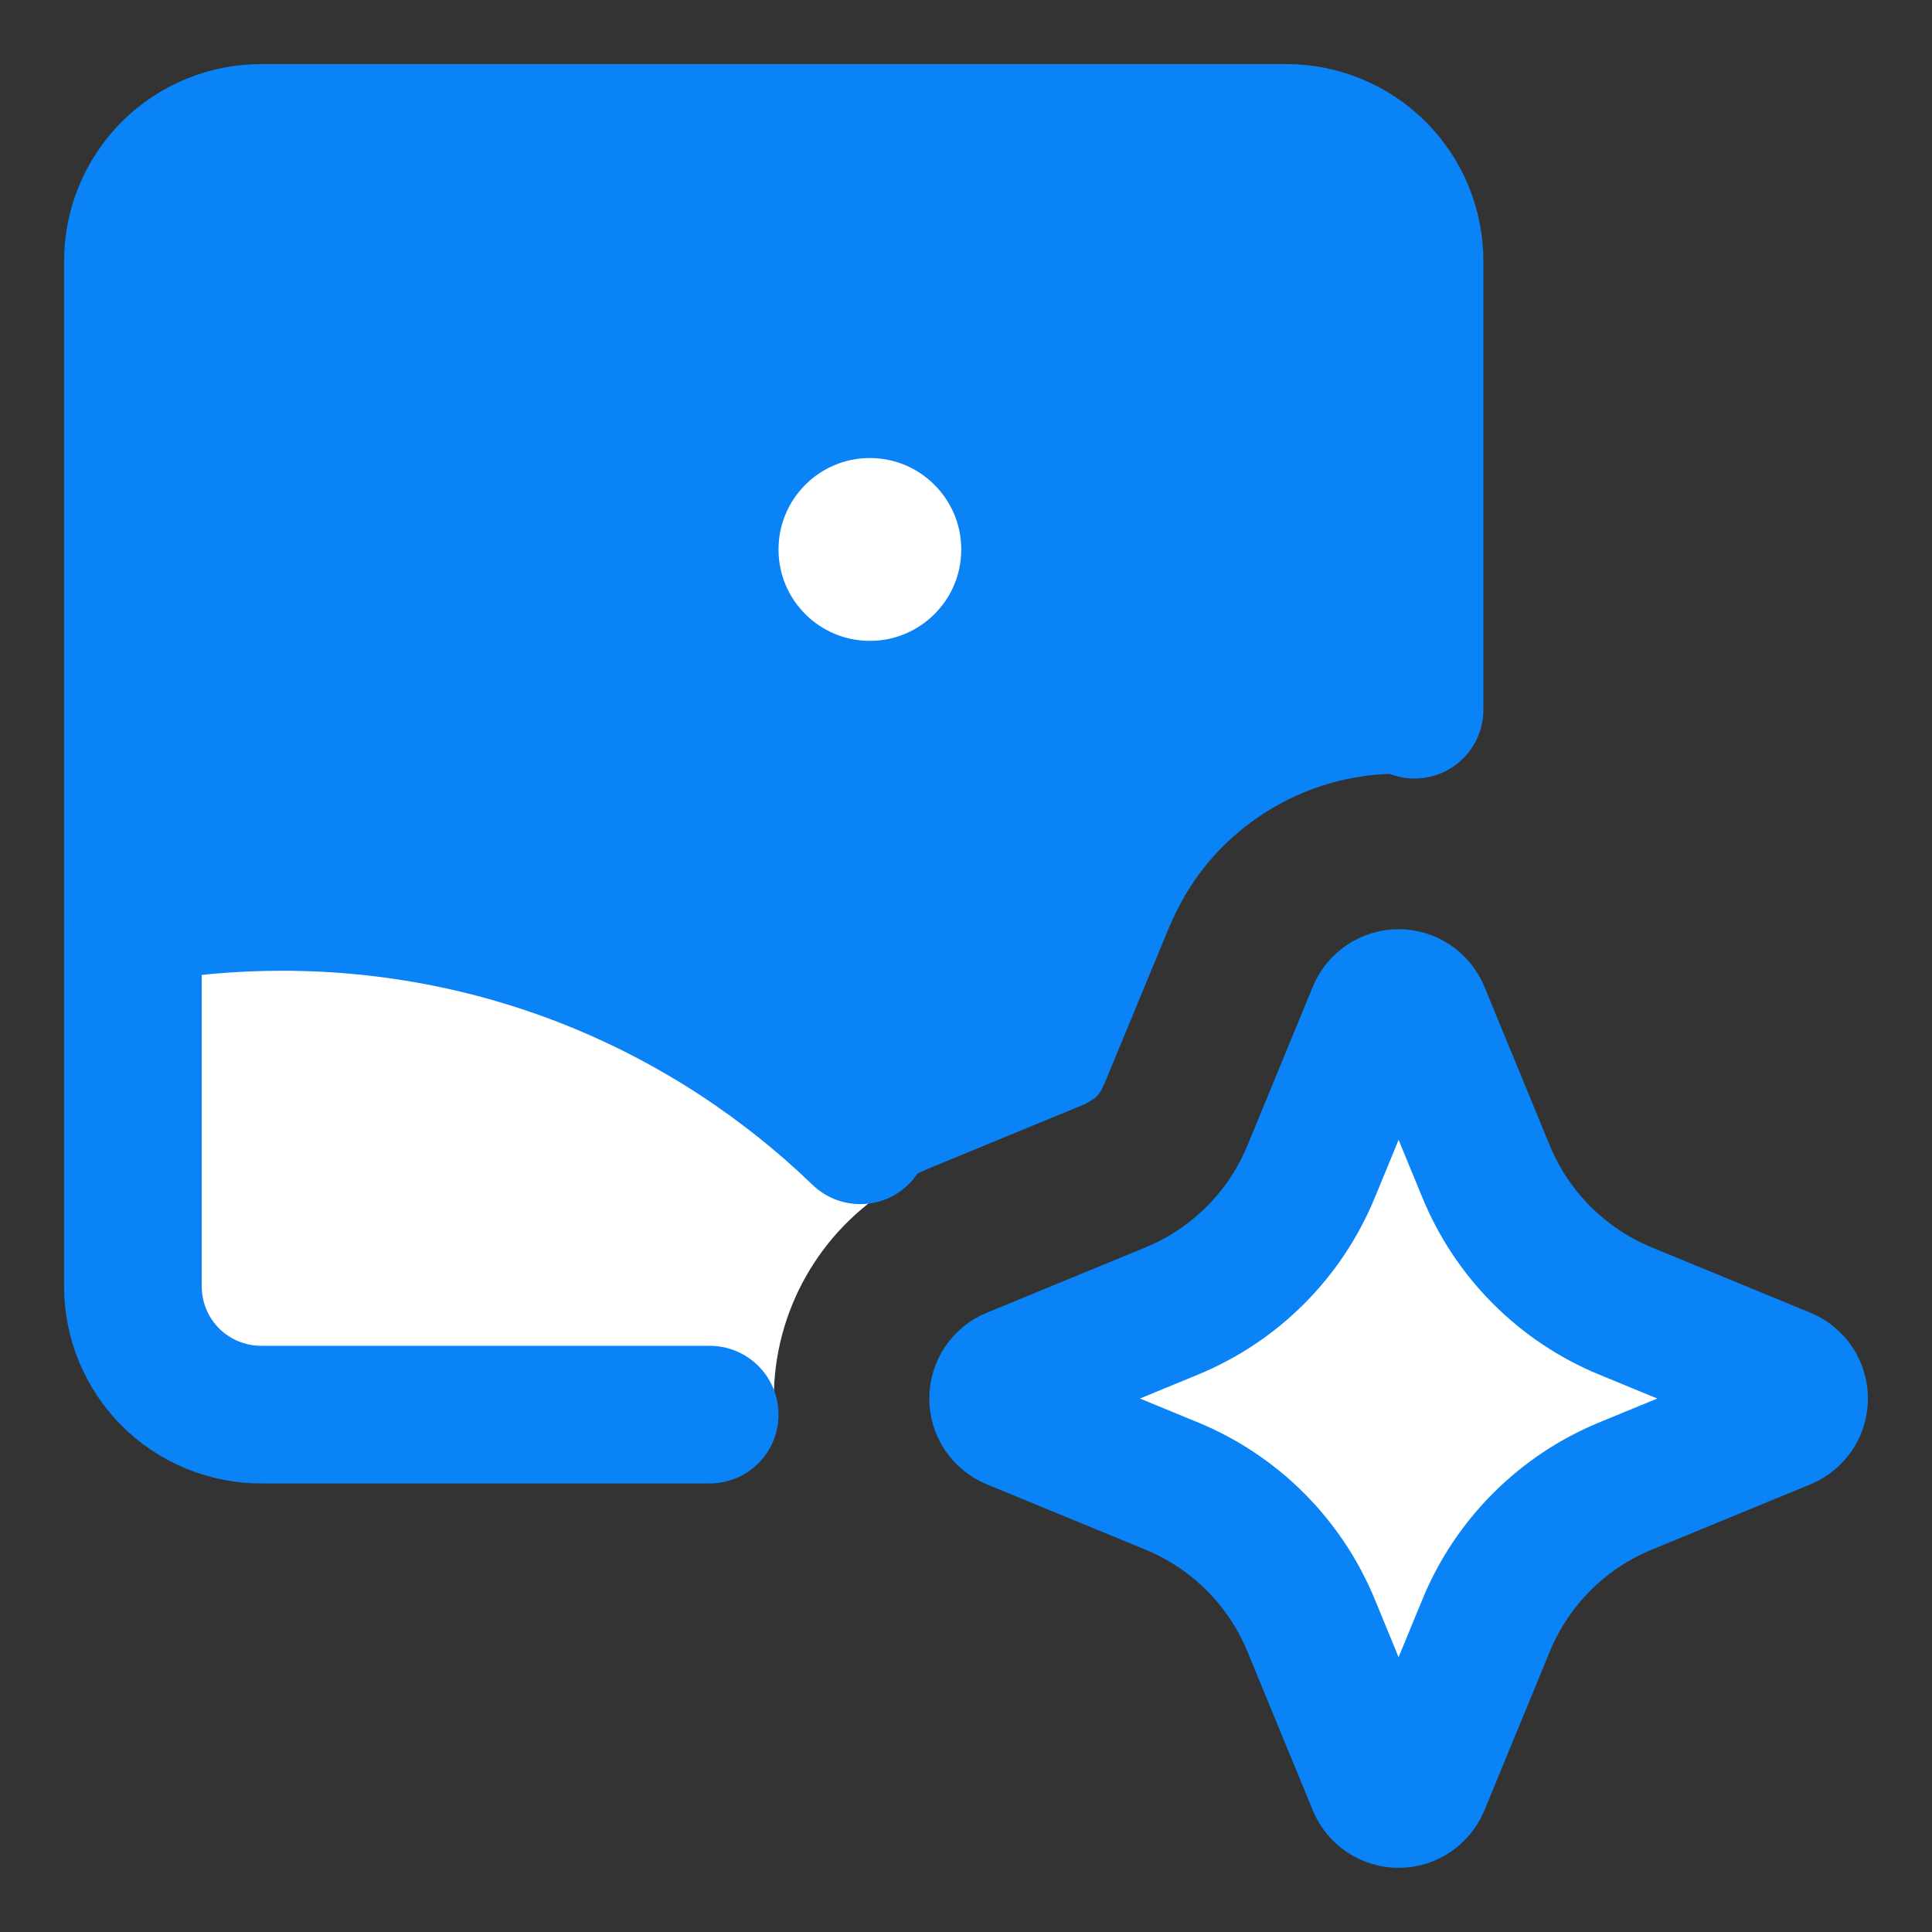
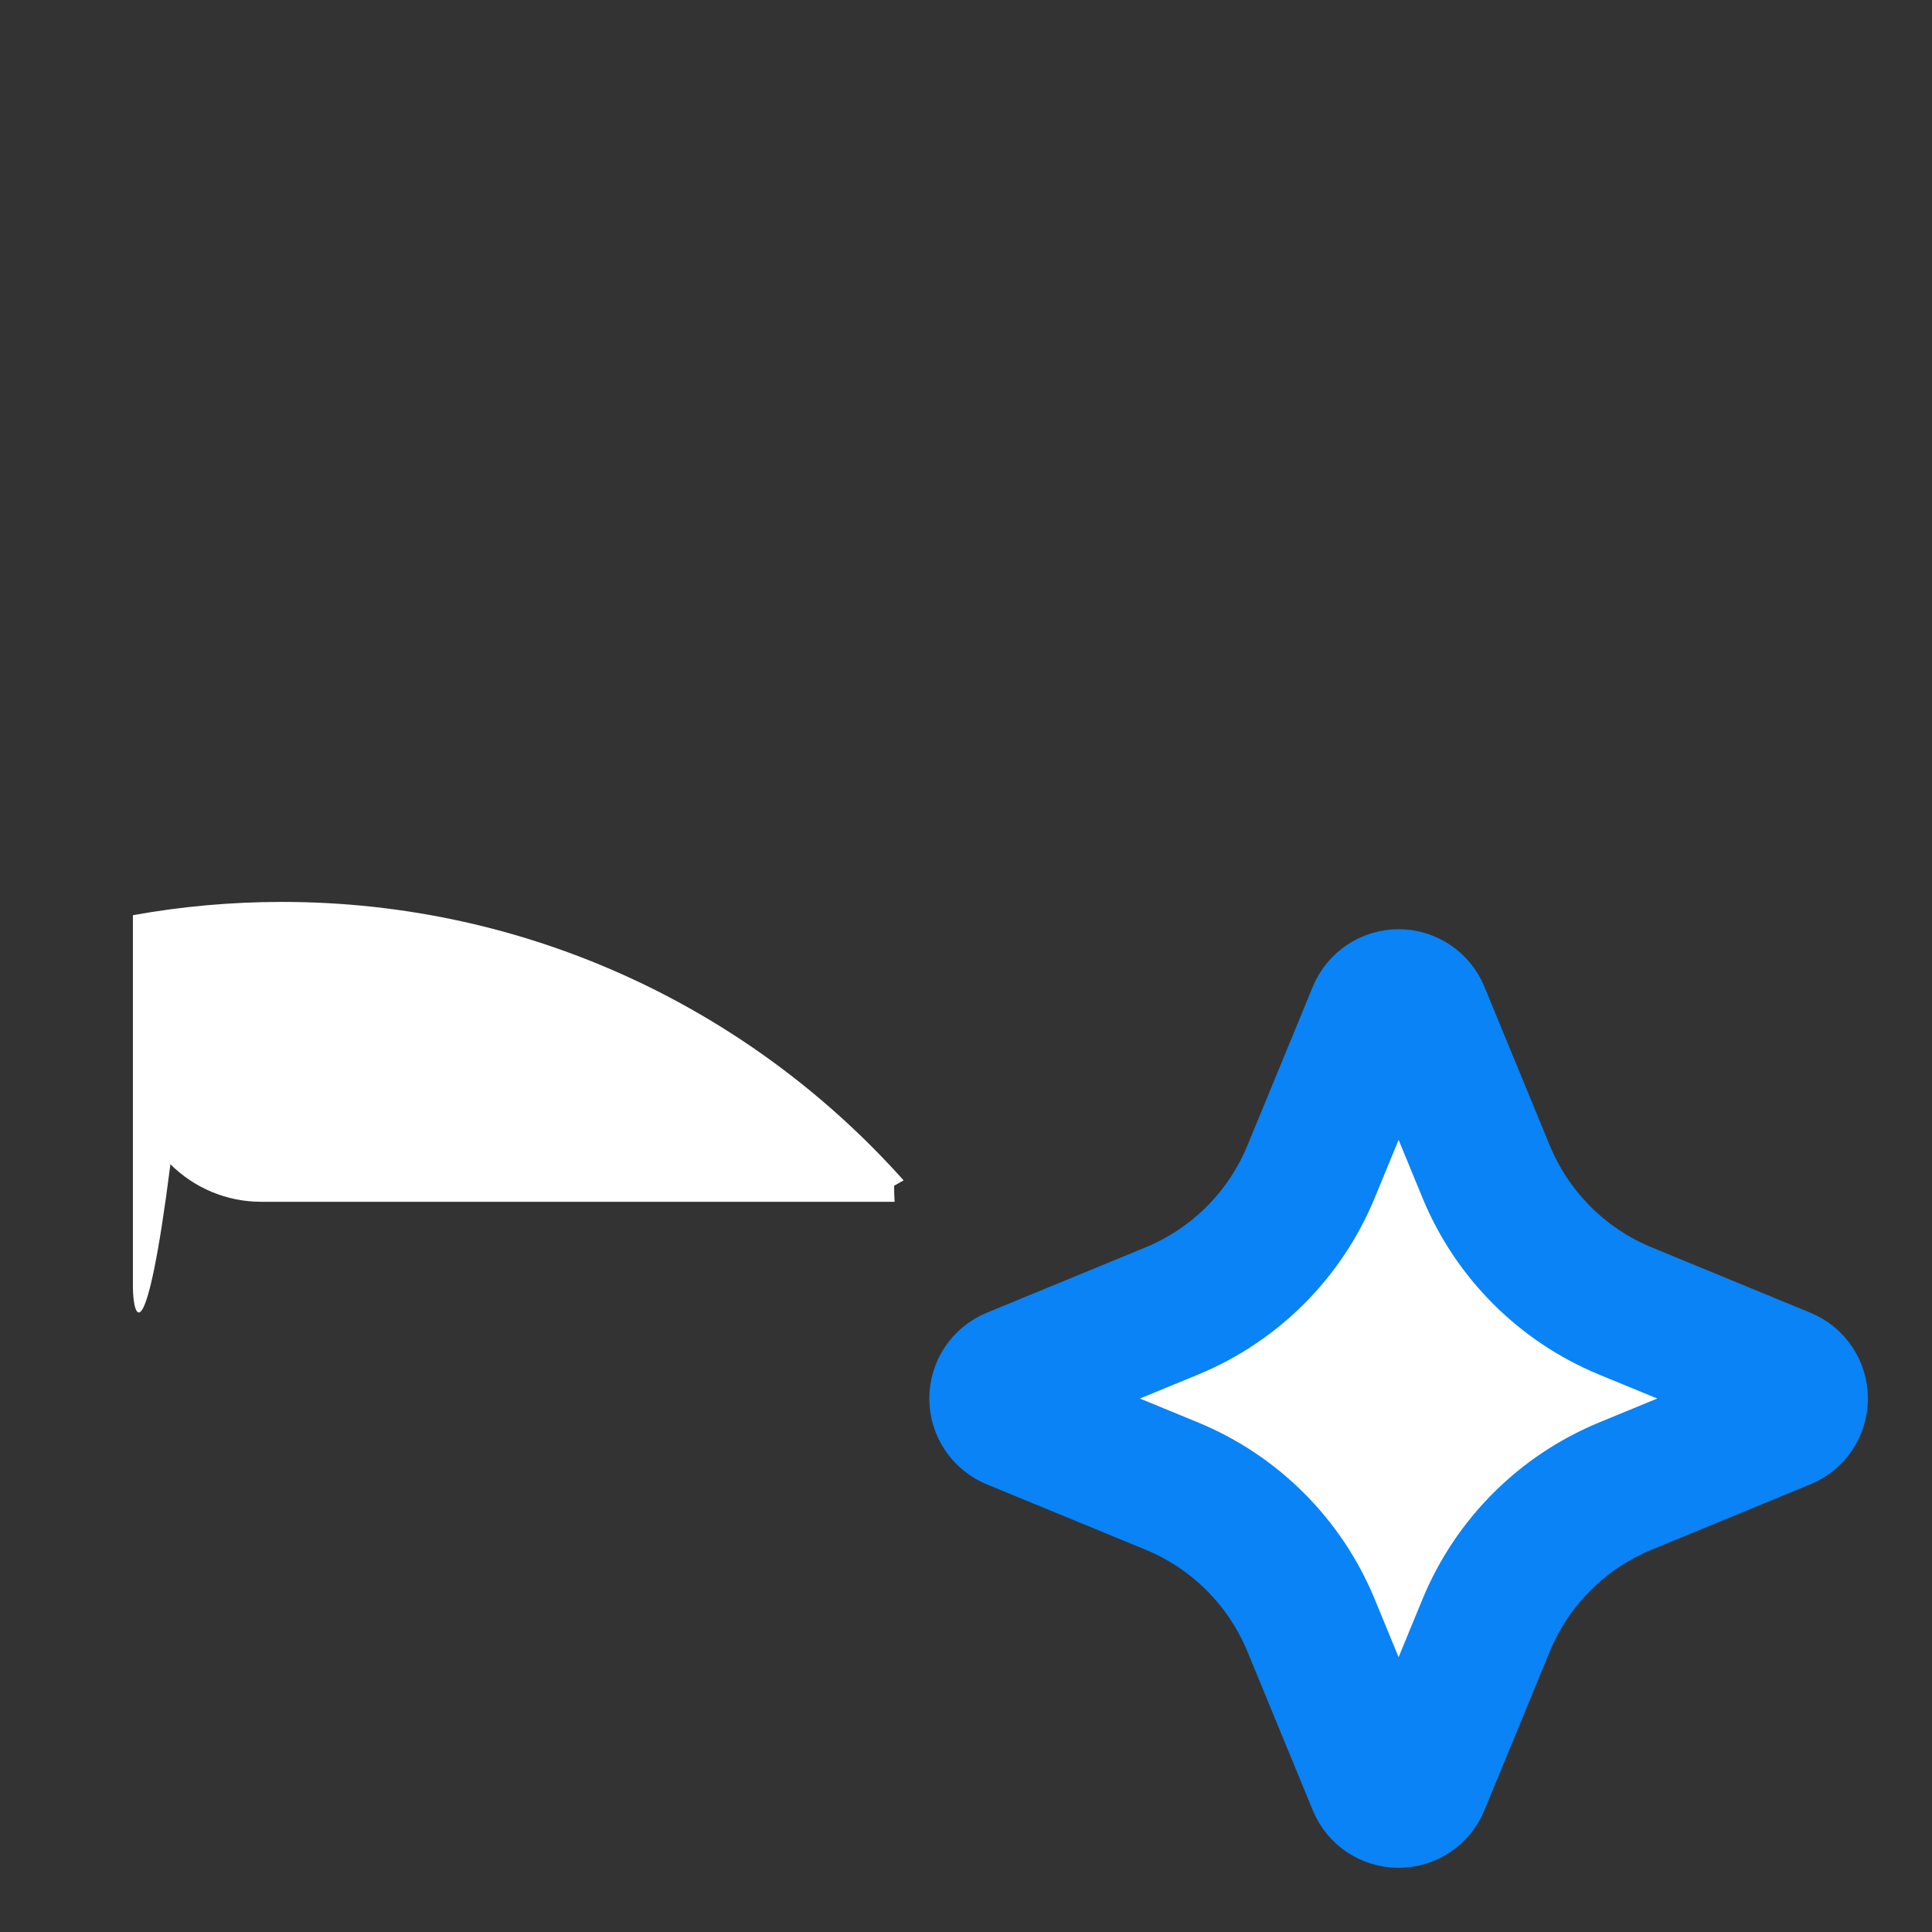
<svg xmlns="http://www.w3.org/2000/svg" fill="none" viewBox="-0.855 -0.855 24 24" id="Ai-Generate-Landscape-Image-Spark--Streamline-Core" height="24" width="24">
  <rect x="-0.855" y="-0.855" width="24" height="24" fill="#333333" stroke="none" />
  <desc>
    Ai Generate Landscape Image Spark Streamline Icon: https://streamlinehq.com
  </desc>
  <g id="ai-generate-landscape-image-spark--picture-photography-photo-image-artificial-intelligence-ai">
-     <path id="Subtract" fill="#0983f51f" d="M15.125 0.796c0.422 0 0.827 0.168 1.126 0.466 0.299 0.299 0.466 0.703 0.466 1.126v6.379c-0.066 -0.004 -0.132 -0.011 -0.199 -0.011 -1.024 0 -1.967 0.507 -2.536 1.328l-0.107 0.168 -0.075 0.135 -0.073 0.146 -0.059 0.131 -0.795 1.923 -0.045 0.096c-0.021 0.036 -0.044 0.07 -0.075 0.098l-0.115 0.072 -0.002 0.002 -1.973 0.813 -0.131 0.059 -0.146 0.073 -0.135 0.075C9.333 14.427 8.757 15.426 8.757 16.518c0 0.067 0.002 0.133 0.006 0.199H2.388c-0.422 0 -0.827 -0.168 -1.126 -0.466C0.964 15.952 0.796 15.548 0.796 15.125v-12.737c0 -0.422 0.168 -0.827 0.466 -1.126C1.561 0.964 1.966 0.796 2.388 0.796z" stroke-width="1.71" />
-     <path id="Subtract_2" fill="#ffffff" d="M2.649 10.349c3.069 0 5.826 1.337 7.721 3.459l-0.118 0.067C9.333 14.427 8.757 15.426 8.757 16.518c0 0.067 0.002 0.133 0.006 0.199H2.388c-0.422 0 -0.827 -0.168 -1.126 -0.466C0.964 15.952 0.796 15.548 0.796 15.125V10.514C1.397 10.405 2.017 10.349 2.649 10.349" stroke-width="1.71" />
-     <path id="Intersect" stroke="#0983f5" stroke-linecap="round" d="M0.796 10.514c0.601 -0.109 1.22 -0.165 1.853 -0.165 2.79 0 5.322 1.104 7.183 2.899" stroke-width="1.71" />
-     <path id="Vector" fill="#ffffff" d="M9.951 7.961c1.099 0 1.99 -0.891 1.99 -1.99S11.05 3.98 9.951 3.98 7.961 4.871 7.961 5.971 8.852 7.961 9.951 7.961" stroke-width="1.71" />
-     <path id="Vector_2" stroke="#0983f5" stroke-linecap="round" stroke-linejoin="round" d="M7.961 16.718H2.388c-0.422 0 -0.827 -0.168 -1.126 -0.466C0.964 15.953 0.796 15.548 0.796 15.125v-12.737c0 -0.422 0.168 -0.827 0.466 -1.126C1.561 0.964 1.966 0.796 2.388 0.796h12.737c0.422 0 0.827 0.168 1.126 0.466 0.299 0.299 0.466 0.704 0.466 1.126V7.961" stroke-width="1.71" />
-     <path id="Vector_3" stroke="#0983f5" stroke-linecap="round" stroke-linejoin="round" d="M9.951 7.961c1.099 0 1.99 -0.891 1.99 -1.99S11.05 3.98 9.951 3.98 7.961 4.871 7.961 5.971 8.852 7.961 9.951 7.961" stroke-width="1.71" />
+     <path id="Subtract_2" fill="#ffffff" d="M2.649 10.349c3.069 0 5.826 1.337 7.721 3.459l-0.118 0.067c0 0.067 0.002 0.133 0.006 0.199H2.388c-0.422 0 -0.827 -0.168 -1.126 -0.466C0.964 15.952 0.796 15.548 0.796 15.125V10.514C1.397 10.405 2.017 10.349 2.649 10.349" stroke-width="1.71" />
    <g id="Group 635">
      <g id="Vector 6269">
        <path id="Vector 6269_2" fill="#ffffff" d="m15.432 13.699 0.812 -1.972c0.046 -0.111 0.154 -0.184 0.275 -0.184s0.229 0.073 0.275 0.184l0.812 1.972c0.323 0.785 0.947 1.409 1.732 1.732l1.972 0.812c0.111 0.046 0.184 0.154 0.184 0.275s-0.073 0.229 -0.184 0.275l-1.972 0.812c-0.785 0.323 -1.409 0.947 -1.732 1.732l-0.812 1.972c-0.046 0.111 -0.154 0.184 -0.275 0.184s-0.229 -0.073 -0.275 -0.184l-0.812 -1.972c-0.323 -0.785 -0.947 -1.409 -1.732 -1.732l-1.972 -0.812c-0.111 -0.046 -0.184 -0.154 -0.184 -0.275s0.073 -0.229 0.184 -0.275l1.972 -0.812c0.785 -0.323 1.409 -0.947 1.732 -1.732" stroke-width="1.71" />
      </g>
      <g id="Vector 6271">
        <path id="Vector 6269_3" stroke="#0983f5" stroke-linecap="round" stroke-linejoin="round" d="m15.432 13.699 0.812 -1.972c0.046 -0.111 0.154 -0.184 0.275 -0.184s0.229 0.073 0.275 0.184l0.812 1.972c0.323 0.785 0.947 1.409 1.732 1.732l1.972 0.812c0.111 0.046 0.184 0.154 0.184 0.275s-0.073 0.229 -0.184 0.275l-1.972 0.812c-0.785 0.323 -1.409 0.947 -1.732 1.732l-0.812 1.972c-0.046 0.111 -0.154 0.184 -0.275 0.184s-0.229 -0.073 -0.275 -0.184l-0.812 -1.972c-0.323 -0.785 -0.947 -1.409 -1.732 -1.732l-1.972 -0.812c-0.111 -0.046 -0.184 -0.154 -0.184 -0.275s0.073 -0.229 0.184 -0.275l1.972 -0.812c0.785 -0.323 1.409 -0.947 1.732 -1.732" stroke-width="1.71" />
      </g>
    </g>
  </g>
</svg>